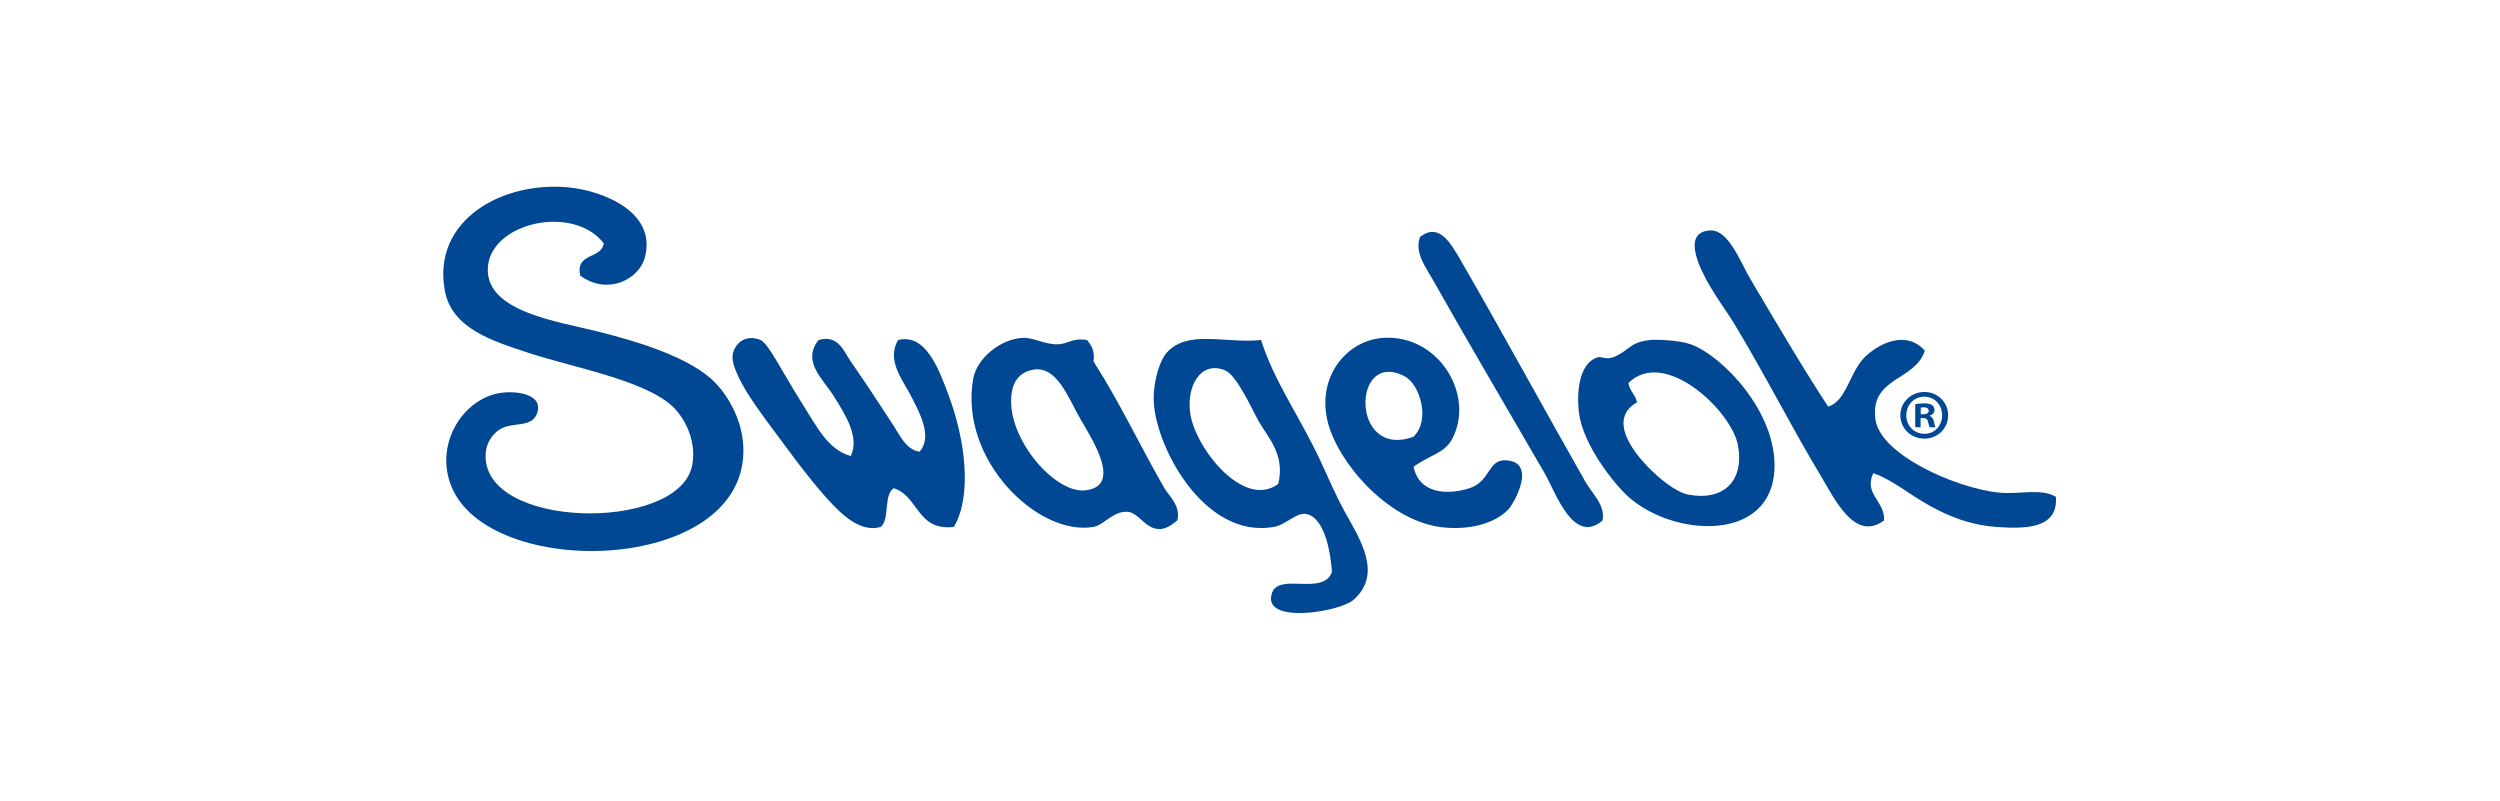
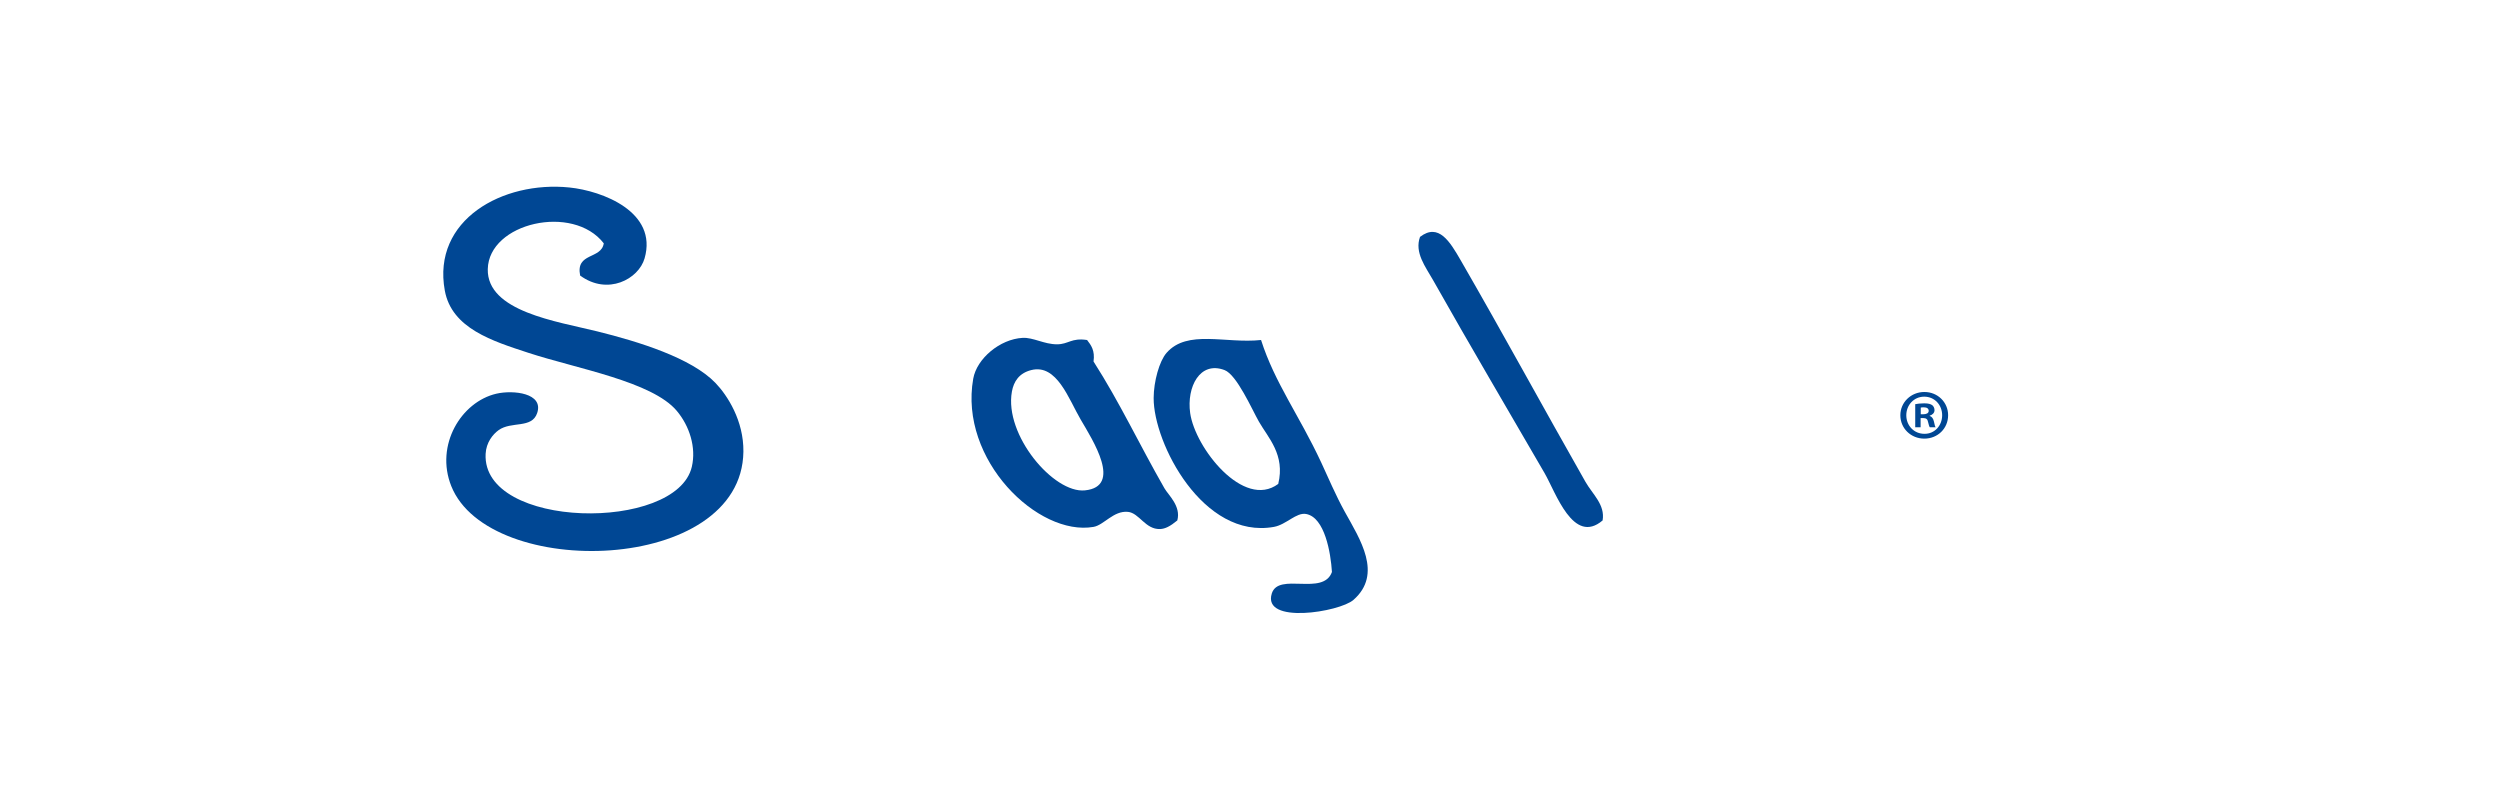
<svg xmlns="http://www.w3.org/2000/svg" width="1270" height="407" viewBox="0 0 1270 407" fill="none">
  <g clip-path="url(#clip0_4704_6227)">
    <path fill-rule="evenodd" clip-rule="evenodd" d="M294.712 139.981C292.322 128.134 305.487 131.84 306.716 123.611C291.079 103.39 248.307 113.161 247.789 136.705C247.315 158.268 282.948 163.263 303.442 168.35C324.411 173.555 351.196 181.791 363.46 194.54C369.534 200.854 377.846 213.73 377.646 229.46C376.855 291.728 248.39 294.944 229.239 246.919C220.927 226.075 234.313 204.136 252.155 199.997C260.707 198.012 276.296 199.663 272.887 209.817C270.168 217.923 259.781 213.798 253.245 218.548C250.365 220.641 246.992 224.752 246.698 230.552C244.745 269.01 343.751 270.358 351.456 237.099C353.734 227.269 350.292 216.445 343.817 208.727C331.29 193.795 293.005 187.28 268.522 179.264C250.226 173.273 229.484 166.858 225.963 147.619C219.382 111.64 255.455 91.777 289.255 95.24C305.979 96.953 334.246 107.616 327.448 131.25C324.422 141.774 308.73 150.265 294.712 139.981Z" fill="#004794" />
-     <path fill-rule="evenodd" clip-rule="evenodd" d="M928.72 206.547C938.068 203.672 939.475 189.245 947.271 181.449C953.26 175.46 967.832 166.87 977.826 178.175C972.755 193.711 949.797 191.5 952.728 213.096C955.153 230.968 993.213 247.768 1014.93 250.197C1025.72 251.405 1036.47 247.783 1044.39 252.379C1045.61 268.391 1029.52 268.846 1013.84 267.656C1000.85 266.671 990.194 262.432 980.008 256.744C969.577 250.921 960.905 243.497 951.636 240.375C946.584 251.091 957.707 254.525 957.093 264.383C942.319 275.456 931.977 253.411 925.449 242.559C909.734 216.443 897.083 191.049 880.708 163.99C877.862 159.285 873.174 153.027 868.704 145.439C863.888 137.261 853.836 117.914 868.704 117.068C878.1 116.533 883.886 132.794 889.437 142.165C901.137 161.92 917.425 189.616 928.72 206.547Z" fill="#004794" />
    <path fill-rule="evenodd" clip-rule="evenodd" d="M814.125 264.384C799.217 277.077 790.337 250.182 784.661 240.376C765.248 206.84 747.284 176.5 727.917 142.164C724.201 135.576 718.468 128.316 721.37 120.34C730.828 113.082 736.572 122.76 742.103 132.344C764.192 170.613 783.615 206.461 805.394 244.741C809.016 251.108 815.496 256.397 814.125 264.384Z" fill="#004794" />
-     <path fill-rule="evenodd" clip-rule="evenodd" d="M432.2 231.654C437.02 221.738 428.549 209.304 423.469 201.099C418.276 192.71 407.131 183.638 415.831 172.728C425.869 169.77 428.722 178.654 432.2 183.64C439.784 194.52 446.559 204.912 454.024 216.376C457.334 221.46 460.315 228.404 467.118 229.47C473.993 221.729 466.95 209.286 462.753 201.099C458.337 192.484 450.292 183.14 456.206 172.728C470.484 169.158 477.186 187.962 482.396 202.191C489.913 222.718 494.188 251.32 484.577 267.664C465.647 269.862 466.777 251.998 454.022 248.021C448.721 251.45 452.126 263.584 447.475 267.664C439.398 270.151 431.624 264.519 426.743 260.025C417.787 251.784 406.171 236.476 396.188 222.923C391.844 217.024 386.252 209.629 382.002 203.281C377.81 197.021 371.354 185.95 372.182 180.365C373.01 174.776 378.465 169.479 386.368 172.726C389.26 173.913 394.358 183.048 397.28 188.003C400.788 193.953 404.262 199.915 407.1 204.372C414.966 216.723 420.476 228.429 432.2 231.654Z" fill="#004794" />
    <path fill-rule="evenodd" clip-rule="evenodd" d="M552.239 172.724C554.311 175.38 556.301 178.12 555.513 183.636C568.879 204.495 578.624 225.508 591.523 248.019C593.566 251.585 600.055 257.102 598.07 264.389C594.416 267.406 591.869 268.655 589.339 268.754C581.845 269.048 578.752 260.572 572.97 260.023C565.665 259.331 560.811 266.735 555.511 267.662C527.403 272.578 487.095 233.677 494.401 192.367C496.204 182.171 507.95 172.264 519.499 171.634C524.861 171.342 530.449 174.919 536.958 174.908C542.863 174.897 544.204 171.506 552.239 172.724ZM514.048 198.914C510.049 221.018 535.314 250.725 551.149 249.109C570.281 247.161 555.179 223.694 548.968 213.099C542.856 202.676 536.884 184.717 523.87 188.002C517.65 189.57 514.964 193.839 514.048 198.914Z" fill="#004794" />
    <path fill-rule="evenodd" clip-rule="evenodd" d="M640.616 172.722C647.583 194.509 659.889 210.746 671.171 234.922C674.592 242.254 678.524 251.62 683.175 260.02C690.804 273.805 702.583 291.601 687.54 304.76C680.513 310.907 641.096 317.363 646.073 301.487C649.509 290.524 672.138 302.972 676.628 290.575C676.014 280.816 672.986 262.871 663.534 261.112C658.497 260.173 653.416 266.534 647.165 267.659C611.153 274.146 585.95 225.116 586.055 202.185C586.095 193.745 588.931 183.467 592.602 179.269C603.173 167.184 622.623 174.673 640.616 172.722ZM639.524 214.188C636.014 208.027 628.302 190.36 622.065 187.998C609.556 183.261 602.749 196.548 604.606 209.822C607.089 227.576 631.795 258.899 649.346 245.832C652.983 230.988 644.184 222.366 639.524 214.188Z" fill="#004794" />
-     <path fill-rule="evenodd" clip-rule="evenodd" d="M718.108 237.108C720.878 250.864 735.208 251.619 746.479 248.02C757.281 244.572 755.715 233.284 765.03 233.835C781.378 234.8 768.655 256.399 766.122 258.933C757.086 267.968 741.764 269.211 731.202 267.663C704.4 263.735 679.589 234.815 674.457 214.192C668.887 191.807 683.751 172.822 702.829 171.633C730.742 169.895 749.449 200.532 737.749 222.921C733.916 230.258 726.643 230.917 718.108 237.108ZM713.743 191.278C686.643 176.713 685.83 233.77 718.108 221.833C726.956 213.048 721.085 195.224 713.743 191.278Z" fill="#004794" />
-     <path fill-rule="evenodd" clip-rule="evenodd" d="M838.145 172.72C840.931 172.404 852.872 172.733 858.878 174.902C874.992 180.723 902.566 209.28 901.436 238.193C899.971 275.715 850.187 272.92 827.233 252.379C820.096 245.991 804.212 226.14 802.135 209.82C800.648 198.144 802.694 183.717 811.955 181.449C813.332 181.111 816.277 182.804 819.594 181.449C828.169 177.944 827.462 173.931 838.145 172.72ZM837.055 237.101C842.404 242.602 851.071 250.027 857.788 251.287C875.499 254.607 886.233 244.375 882.886 226.189C879.697 208.854 845.73 176.387 827.233 194.544C827.79 198.715 830.82 200.414 831.598 204.365C816.622 212.935 829.806 229.647 837.055 237.101Z" fill="#004794" />
    <path d="M977.617 199.133C984.386 199.133 989.645 204.389 989.645 210.944C989.645 217.64 984.386 222.825 977.545 222.825C970.776 222.825 965.375 217.639 965.375 210.944C965.375 204.389 970.776 199.133 977.545 199.133H977.617ZM977.473 201.509C972.286 201.509 968.399 205.757 968.399 210.944C968.399 216.2 972.288 220.376 977.617 220.376C982.803 220.448 986.618 216.2 986.618 210.944C986.618 205.757 982.802 201.509 977.545 201.509H977.473ZM975.672 217.065H972.936V205.326C974.017 205.11 975.529 204.895 977.473 204.895C979.705 204.895 980.714 205.256 981.578 205.83C982.226 206.333 982.729 207.27 982.729 208.351C982.729 209.718 981.721 210.727 980.281 211.158V211.303C981.434 211.664 982.082 212.598 982.443 214.183C982.803 215.982 983.018 216.704 983.307 217.063H980.355C979.994 216.63 979.777 215.623 979.418 214.253C979.203 212.958 978.482 212.382 976.971 212.382H975.674V217.065H975.672ZM975.744 210.44H977.04C978.554 210.44 979.775 209.937 979.775 208.711C979.775 207.632 978.983 206.912 977.254 206.912C976.534 206.912 976.029 206.984 975.742 207.055V210.44H975.744Z" fill="#004794" />
  </g>
  <defs>
    <clipPath id="clip0_4704_6227">
      <rect width="1269.62" height="406.279" fill="white" />
    </clipPath>
  </defs>
</svg>